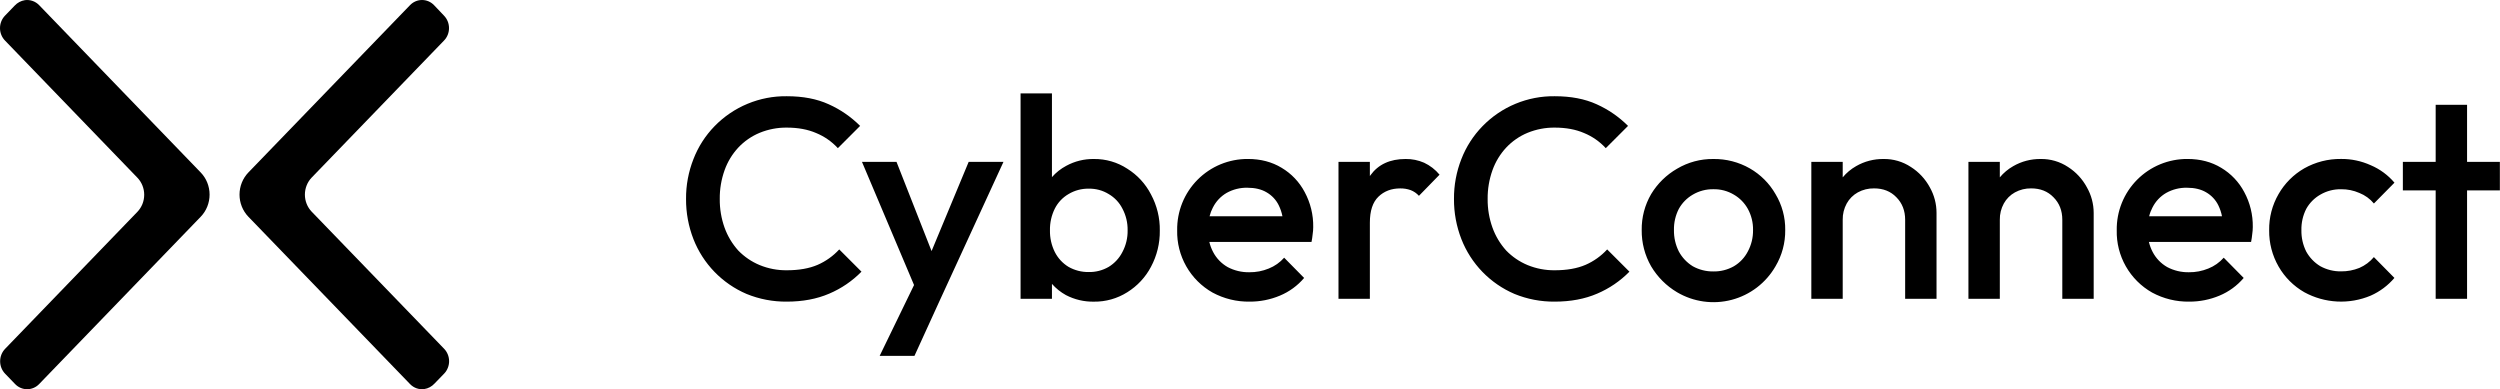
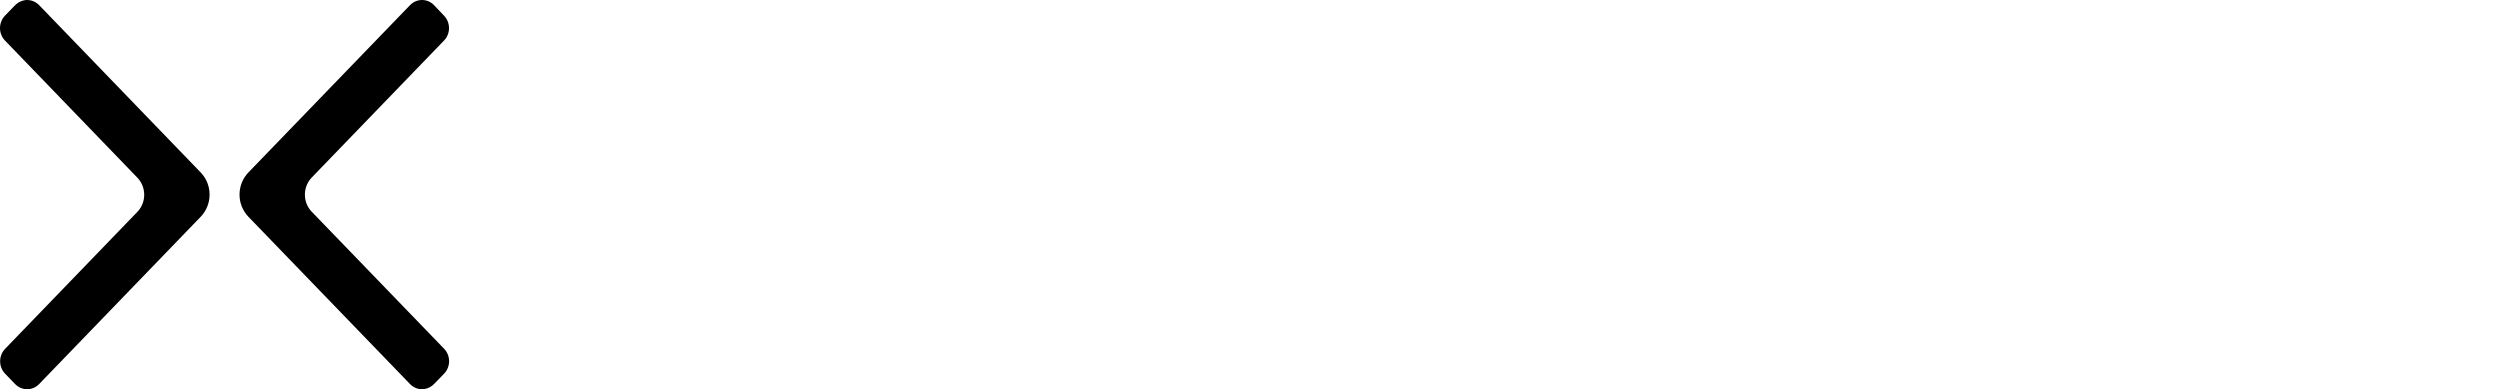
<svg xmlns="http://www.w3.org/2000/svg" width="167" height="26" viewBox="0 0 167 26" fill="none">
  <path fill-rule="evenodd" clip-rule="evenodd" d="M20.819 14.139L29.662 23.292C29.768 23.4 29.852 23.529 29.91 23.671C29.968 23.813 29.999 23.966 30 24.12C30.001 24.274 29.973 24.427 29.916 24.57C29.86 24.713 29.778 24.844 29.673 24.953L29.024 25.623C28.842 25.821 28.601 25.95 28.34 25.99C28.167 26.014 27.992 25.996 27.827 25.938C27.662 25.88 27.513 25.783 27.39 25.655L16.592 14.478C16.404 14.284 16.256 14.053 16.154 13.8C16.052 13.546 16 13.274 16 13C16 12.725 16.052 12.453 16.154 12.199C16.256 11.946 16.404 11.715 16.592 11.521L27.39 0.344C27.495 0.235 27.62 0.148 27.758 0.089C27.895 0.03 28.043 0 28.191 0C28.34 0 28.488 0.03 28.625 0.089C28.763 0.148 28.888 0.235 28.993 0.344L29.662 1.048C29.767 1.157 29.851 1.286 29.908 1.429C29.965 1.571 29.994 1.724 29.994 1.878C29.994 2.032 29.965 2.184 29.908 2.327C29.851 2.469 29.767 2.598 29.662 2.707L20.819 11.863C20.529 12.165 20.367 12.575 20.367 13.001C20.367 13.427 20.529 13.836 20.819 14.139ZM9.18 11.873L0.341 2.717C0.234 2.609 0.149 2.479 0.09 2.336C0.031 2.193 0.001 2.04 1.73272e-05 1.885C-0.001 1.729 0.028 1.575 0.085 1.432C0.142 1.288 0.226 1.158 0.332 1.048L0.979 0.377C1.163 0.18 1.404 0.051 1.665 0.01C1.837 -0.013 2.013 0.005 2.177 0.063C2.342 0.121 2.491 0.217 2.614 0.344L13.408 11.522C13.596 11.716 13.745 11.946 13.846 12.2C13.948 12.454 14 12.726 14 13C14 13.275 13.948 13.547 13.846 13.8C13.745 14.054 13.596 14.284 13.408 14.478L2.614 25.656C2.509 25.765 2.384 25.852 2.246 25.91C2.109 25.97 1.961 26 1.812 26C1.663 26 1.516 25.97 1.378 25.91C1.24 25.852 1.115 25.765 1.01 25.656L0.341 24.963C0.236 24.854 0.152 24.725 0.095 24.582C0.038 24.44 0.009 24.287 0.009 24.133C0.009 23.978 0.038 23.825 0.095 23.683C0.152 23.54 0.236 23.411 0.341 23.302L9.18 14.148C9.47 13.846 9.633 13.437 9.633 13.01C9.633 12.584 9.47 12.175 9.18 11.873Z" fill="black" />
-   <path fill-rule="evenodd" clip-rule="evenodd" d="M75.302 11.269C74.64 10.836 73.863 10.611 73.072 10.621C72.427 10.611 71.79 10.768 71.223 11.078C70.862 11.27 70.539 11.525 70.27 11.833V6.237H68.174V19.96H70.27V18.963C70.536 19.265 70.852 19.518 71.204 19.712C71.781 20.012 72.423 20.163 73.072 20.151C73.861 20.162 74.635 19.943 75.302 19.522C75.971 19.107 76.517 18.522 76.884 17.826C77.283 17.082 77.486 16.249 77.475 15.405C77.489 14.561 77.285 13.727 76.884 12.984C76.521 12.28 75.975 11.688 75.302 11.269ZM74.978 16.834C74.771 17.243 74.454 17.586 74.063 17.826C73.659 18.061 73.197 18.181 72.729 18.172C72.255 18.18 71.788 18.06 71.376 17.826C70.984 17.587 70.668 17.244 70.461 16.834C70.238 16.385 70.127 15.888 70.137 15.386C70.127 14.884 70.238 14.387 70.461 13.937C70.665 13.531 70.983 13.193 71.376 12.965C71.784 12.72 72.253 12.594 72.729 12.603C73.2 12.593 73.663 12.718 74.063 12.965C74.456 13.194 74.774 13.531 74.978 13.937C75.215 14.383 75.334 14.882 75.325 15.386C75.334 15.89 75.215 16.389 74.978 16.834ZM52.557 18.054C53.37 18.054 54.057 17.933 54.616 17.692C55.164 17.453 55.656 17.102 56.061 16.661L57.547 18.148C56.933 18.773 56.201 19.272 55.394 19.615C54.568 19.971 53.621 20.149 52.554 20.149C51.633 20.157 50.72 19.983 49.868 19.634C49.064 19.29 48.337 18.789 47.728 18.161C47.119 17.533 46.642 16.79 46.323 15.975C45.99 15.119 45.822 14.208 45.828 13.289C45.821 12.376 45.99 11.47 46.325 10.621C46.642 9.803 47.121 9.057 47.733 8.429C48.359 7.785 49.11 7.276 49.939 6.932C50.769 6.587 51.66 6.416 52.557 6.428C53.638 6.427 54.571 6.606 55.357 6.965C56.139 7.315 56.85 7.805 57.456 8.41L55.969 9.897C55.566 9.458 55.071 9.113 54.52 8.887C53.962 8.645 53.308 8.524 52.557 8.524C51.937 8.518 51.321 8.636 50.747 8.871C50.206 9.095 49.718 9.432 49.317 9.859C48.914 10.293 48.603 10.806 48.404 11.364C48.183 11.982 48.073 12.633 48.08 13.289C48.073 13.944 48.182 14.595 48.402 15.211C48.605 15.774 48.916 16.292 49.317 16.736C49.722 17.154 50.209 17.485 50.747 17.708C51.321 17.943 51.937 18.061 52.557 18.054ZM59.886 10.811L62.229 16.772L64.708 10.811H67.033L62.783 20.055L61.086 23.772H58.761L61.058 19.04L57.579 10.811H59.886ZM83.362 10.619C84.215 10.619 84.966 10.816 85.614 11.21C86.266 11.597 86.797 12.157 87.151 12.827C87.54 13.546 87.737 14.354 87.723 15.171C87.723 15.331 87.71 15.49 87.685 15.648C87.669 15.82 87.644 15.992 87.609 16.162H80.784C80.839 16.394 80.922 16.618 81.033 16.829C81.253 17.253 81.591 17.603 82.005 17.84C82.451 18.076 82.949 18.195 83.454 18.186C83.899 18.192 84.341 18.108 84.753 17.938C85.148 17.781 85.501 17.533 85.782 17.214L87.116 18.567C86.678 19.084 86.122 19.489 85.496 19.749C84.857 20.017 84.169 20.153 83.476 20.149C82.612 20.163 81.759 19.954 80.998 19.543C80.265 19.128 79.658 18.522 79.242 17.79C78.826 17.058 78.616 16.226 78.635 15.384C78.625 14.759 78.741 14.138 78.974 13.558C79.208 12.978 79.555 12.451 79.995 12.007C80.436 11.563 80.96 11.212 81.538 10.973C82.117 10.735 82.736 10.615 83.362 10.619ZM81.937 12.887C81.544 13.116 81.227 13.454 81.023 13.86L81.021 13.861C80.924 14.047 80.849 14.243 80.799 14.447H85.667C85.618 14.196 85.537 13.953 85.425 13.723C85.247 13.354 84.961 13.049 84.606 12.846C84.263 12.643 83.838 12.541 83.329 12.541C82.842 12.53 82.362 12.65 81.937 12.887ZM95.129 10.869C94.738 10.699 94.316 10.614 93.89 10.621C92.85 10.621 92.069 10.983 91.545 11.707C91.537 11.719 91.529 11.73 91.522 11.742L91.507 11.764V10.811H89.411V19.96H91.507V14.871C91.507 14.083 91.698 13.506 92.079 13.139C92.46 12.771 92.943 12.587 93.528 12.586C93.767 12.581 94.006 12.62 94.233 12.7C94.444 12.782 94.634 12.912 94.785 13.081L96.162 11.669C95.881 11.329 95.528 11.056 95.129 10.869ZM103.854 18.054C104.668 18.054 105.354 17.933 105.913 17.692C106.462 17.453 106.955 17.102 107.359 16.661L108.846 18.148C108.231 18.773 107.5 19.272 106.692 19.615C105.866 19.971 104.92 20.149 103.852 20.149C102.932 20.157 102.019 19.983 101.167 19.634C100.363 19.29 99.635 18.789 99.026 18.161C98.418 17.533 97.94 16.79 97.622 15.975C97.288 15.119 97.12 14.208 97.126 13.289C97.119 12.376 97.287 11.47 97.622 10.621C97.939 9.803 98.419 9.057 99.032 8.429C99.658 7.785 100.408 7.276 101.237 6.932C102.066 6.588 102.957 6.416 103.854 6.428C104.934 6.427 105.868 6.606 106.656 6.965C107.437 7.315 108.147 7.805 108.753 8.41L107.266 9.897C106.863 9.458 106.368 9.113 105.817 8.887C105.259 8.645 104.605 8.524 103.854 8.524C103.234 8.518 102.618 8.636 102.044 8.871C101.502 9.095 101.015 9.432 100.614 9.859C100.21 10.293 99.899 10.806 99.699 11.364C99.478 11.982 99.368 12.633 99.375 13.289C99.368 13.944 99.478 14.595 99.699 15.211C99.902 15.774 100.213 16.292 100.614 16.736C101.019 17.154 101.506 17.485 102.044 17.708C102.618 17.943 103.234 18.061 103.854 18.054ZM116.89 11.25C116.148 10.826 115.305 10.609 114.45 10.621C113.599 10.611 112.762 10.835 112.03 11.269C111.317 11.678 110.721 12.262 110.297 12.965C109.872 13.694 109.654 14.525 109.666 15.369C109.656 16.217 109.873 17.053 110.295 17.789C110.718 18.503 111.314 19.099 112.028 19.522C112.573 19.843 113.176 20.054 113.802 20.14C114.429 20.227 115.066 20.189 115.678 20.028C116.289 19.867 116.863 19.586 117.365 19.202C117.867 18.817 118.288 18.337 118.604 17.789C119.038 17.057 119.263 16.22 119.253 15.369C119.265 14.523 119.041 13.692 118.605 12.967C118.196 12.252 117.604 11.66 116.89 11.25ZM116.757 16.795C116.546 17.207 116.222 17.551 115.823 17.786C115.404 18.022 114.931 18.142 114.45 18.132C113.971 18.139 113.497 18.019 113.078 17.786C112.684 17.544 112.362 17.202 112.144 16.795C111.922 16.351 111.811 15.861 111.82 15.365C111.81 14.875 111.921 14.391 112.144 13.955C112.363 13.558 112.686 13.229 113.078 13.002C113.494 12.758 113.968 12.632 114.45 12.64C114.933 12.629 115.408 12.755 115.823 13.002C116.215 13.229 116.537 13.558 116.757 13.955C116.993 14.387 117.112 14.873 117.103 15.365C117.111 15.864 116.992 16.357 116.757 16.796V16.795ZM125.819 10.621C126.468 10.61 127.106 10.796 127.648 11.155C128.177 11.491 128.612 11.958 128.91 12.51C129.206 13.032 129.361 13.623 129.36 14.223V19.96H127.264V14.681C127.264 14.071 127.068 13.569 126.676 13.175C126.295 12.781 125.8 12.584 125.19 12.584C124.811 12.578 124.436 12.669 124.103 12.851C123.791 13.024 123.533 13.282 123.36 13.594C123.178 13.927 123.086 14.302 123.093 14.681V19.96H120.997V10.812H123.093V11.847C123.344 11.545 123.648 11.291 123.989 11.098C124.545 10.777 125.177 10.613 125.819 10.621ZM138.146 11.155C137.604 10.796 136.966 10.61 136.316 10.621C135.674 10.613 135.042 10.777 134.486 11.098C134.144 11.291 133.84 11.545 133.588 11.847V10.812H131.491V19.96H133.588V14.681C133.581 14.302 133.673 13.927 133.855 13.594C134.028 13.282 134.285 13.024 134.598 12.851C134.931 12.669 135.305 12.578 135.684 12.584C136.294 12.584 136.79 12.781 137.171 13.175C137.566 13.569 137.762 14.071 137.762 14.681V19.96H139.858V14.223C139.857 13.621 139.7 13.03 139.401 12.508C139.104 11.957 138.672 11.492 138.146 11.155ZM146.125 10.619C146.978 10.619 147.729 10.816 148.377 11.21C149.028 11.598 149.56 12.157 149.914 12.827C150.304 13.546 150.501 14.354 150.486 15.171C150.485 15.331 150.472 15.49 150.448 15.648C150.432 15.82 150.407 15.992 150.372 16.162H143.547C143.602 16.394 143.685 16.618 143.796 16.829C144.016 17.253 144.354 17.603 144.768 17.84C145.214 18.076 145.712 18.195 146.217 18.186C146.662 18.192 147.104 18.107 147.516 17.938C147.911 17.781 148.264 17.533 148.545 17.214L149.879 18.567C149.44 19.084 148.885 19.489 148.259 19.749C147.62 20.017 146.933 20.153 146.239 20.149C145.375 20.163 144.522 19.954 143.761 19.543C143.028 19.128 142.422 18.522 142.005 17.79C141.589 17.058 141.379 16.226 141.398 15.384C141.388 14.759 141.504 14.138 141.737 13.558C141.971 12.978 142.318 12.451 142.758 12.007C143.199 11.563 143.723 11.212 144.302 10.973C144.88 10.735 145.5 10.615 146.125 10.619ZM144.701 12.887C144.307 13.115 143.989 13.453 143.786 13.86L143.784 13.861C143.687 14.047 143.612 14.243 143.563 14.447H148.429C148.381 14.196 148.3 13.953 148.188 13.723C148.01 13.355 147.724 13.049 147.369 12.846C147.025 12.643 146.6 12.541 146.092 12.541C145.605 12.53 145.125 12.65 144.701 12.887ZM154.994 13.004C155.416 12.758 155.897 12.632 156.386 12.641C156.805 12.636 157.221 12.721 157.605 12.889C157.983 13.039 158.318 13.281 158.577 13.594L159.95 12.203C159.52 11.696 158.977 11.296 158.365 11.037C157.743 10.755 157.066 10.611 156.383 10.618C155.522 10.607 154.674 10.824 153.924 11.246C153.21 11.656 152.618 12.248 152.209 12.962C151.783 13.697 151.566 14.534 151.58 15.382C151.569 16.231 151.786 17.067 152.209 17.803C152.618 18.517 153.21 19.109 153.924 19.518C154.599 19.889 155.35 20.101 156.119 20.141C156.888 20.18 157.656 20.046 158.365 19.747C158.975 19.477 159.515 19.073 159.947 18.565L158.575 17.174C158.312 17.488 157.979 17.737 157.603 17.898C157.215 18.054 156.801 18.132 156.383 18.127C155.897 18.135 155.417 18.015 154.992 17.78C154.601 17.543 154.28 17.208 154.058 16.808C153.836 16.365 153.725 15.875 153.734 15.379C153.722 14.883 153.833 14.392 154.058 13.95C154.278 13.555 154.602 13.228 154.994 13.004ZM164.8 10.812H166.991V12.718H164.8V19.96H162.703V12.718H160.511V10.812H162.703V7H164.8V10.812Z" fill="black" />
</svg>